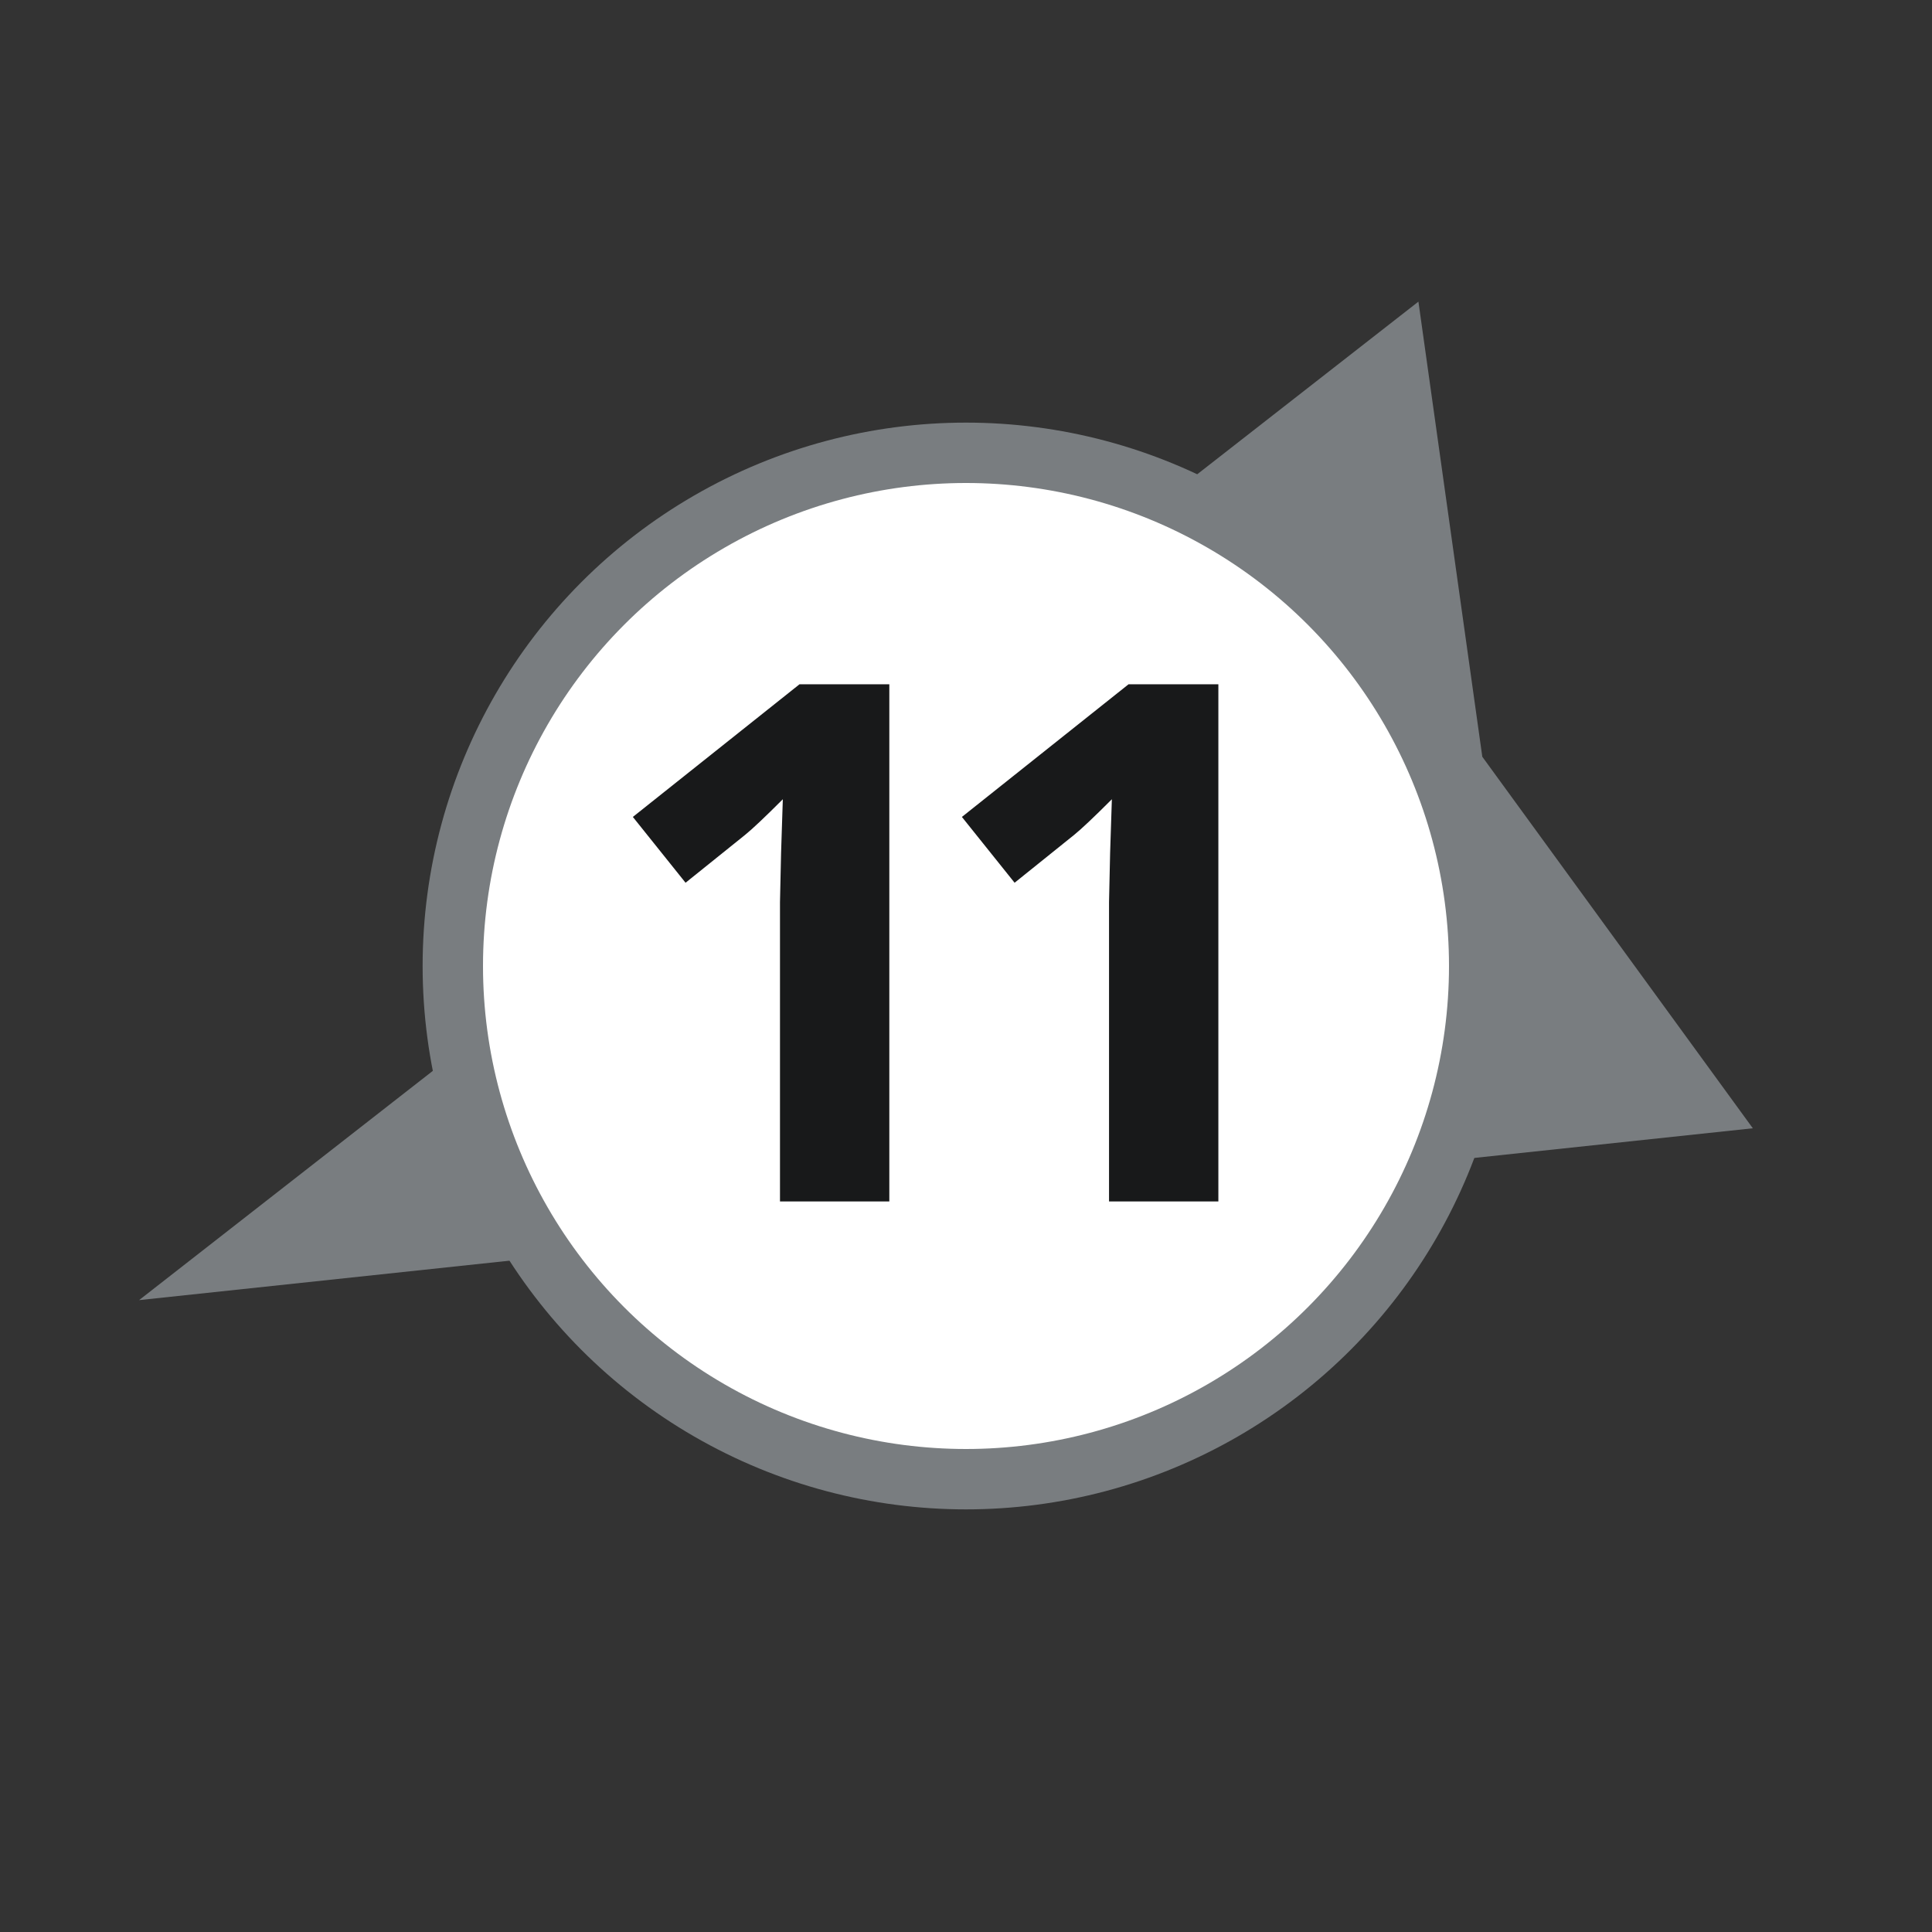
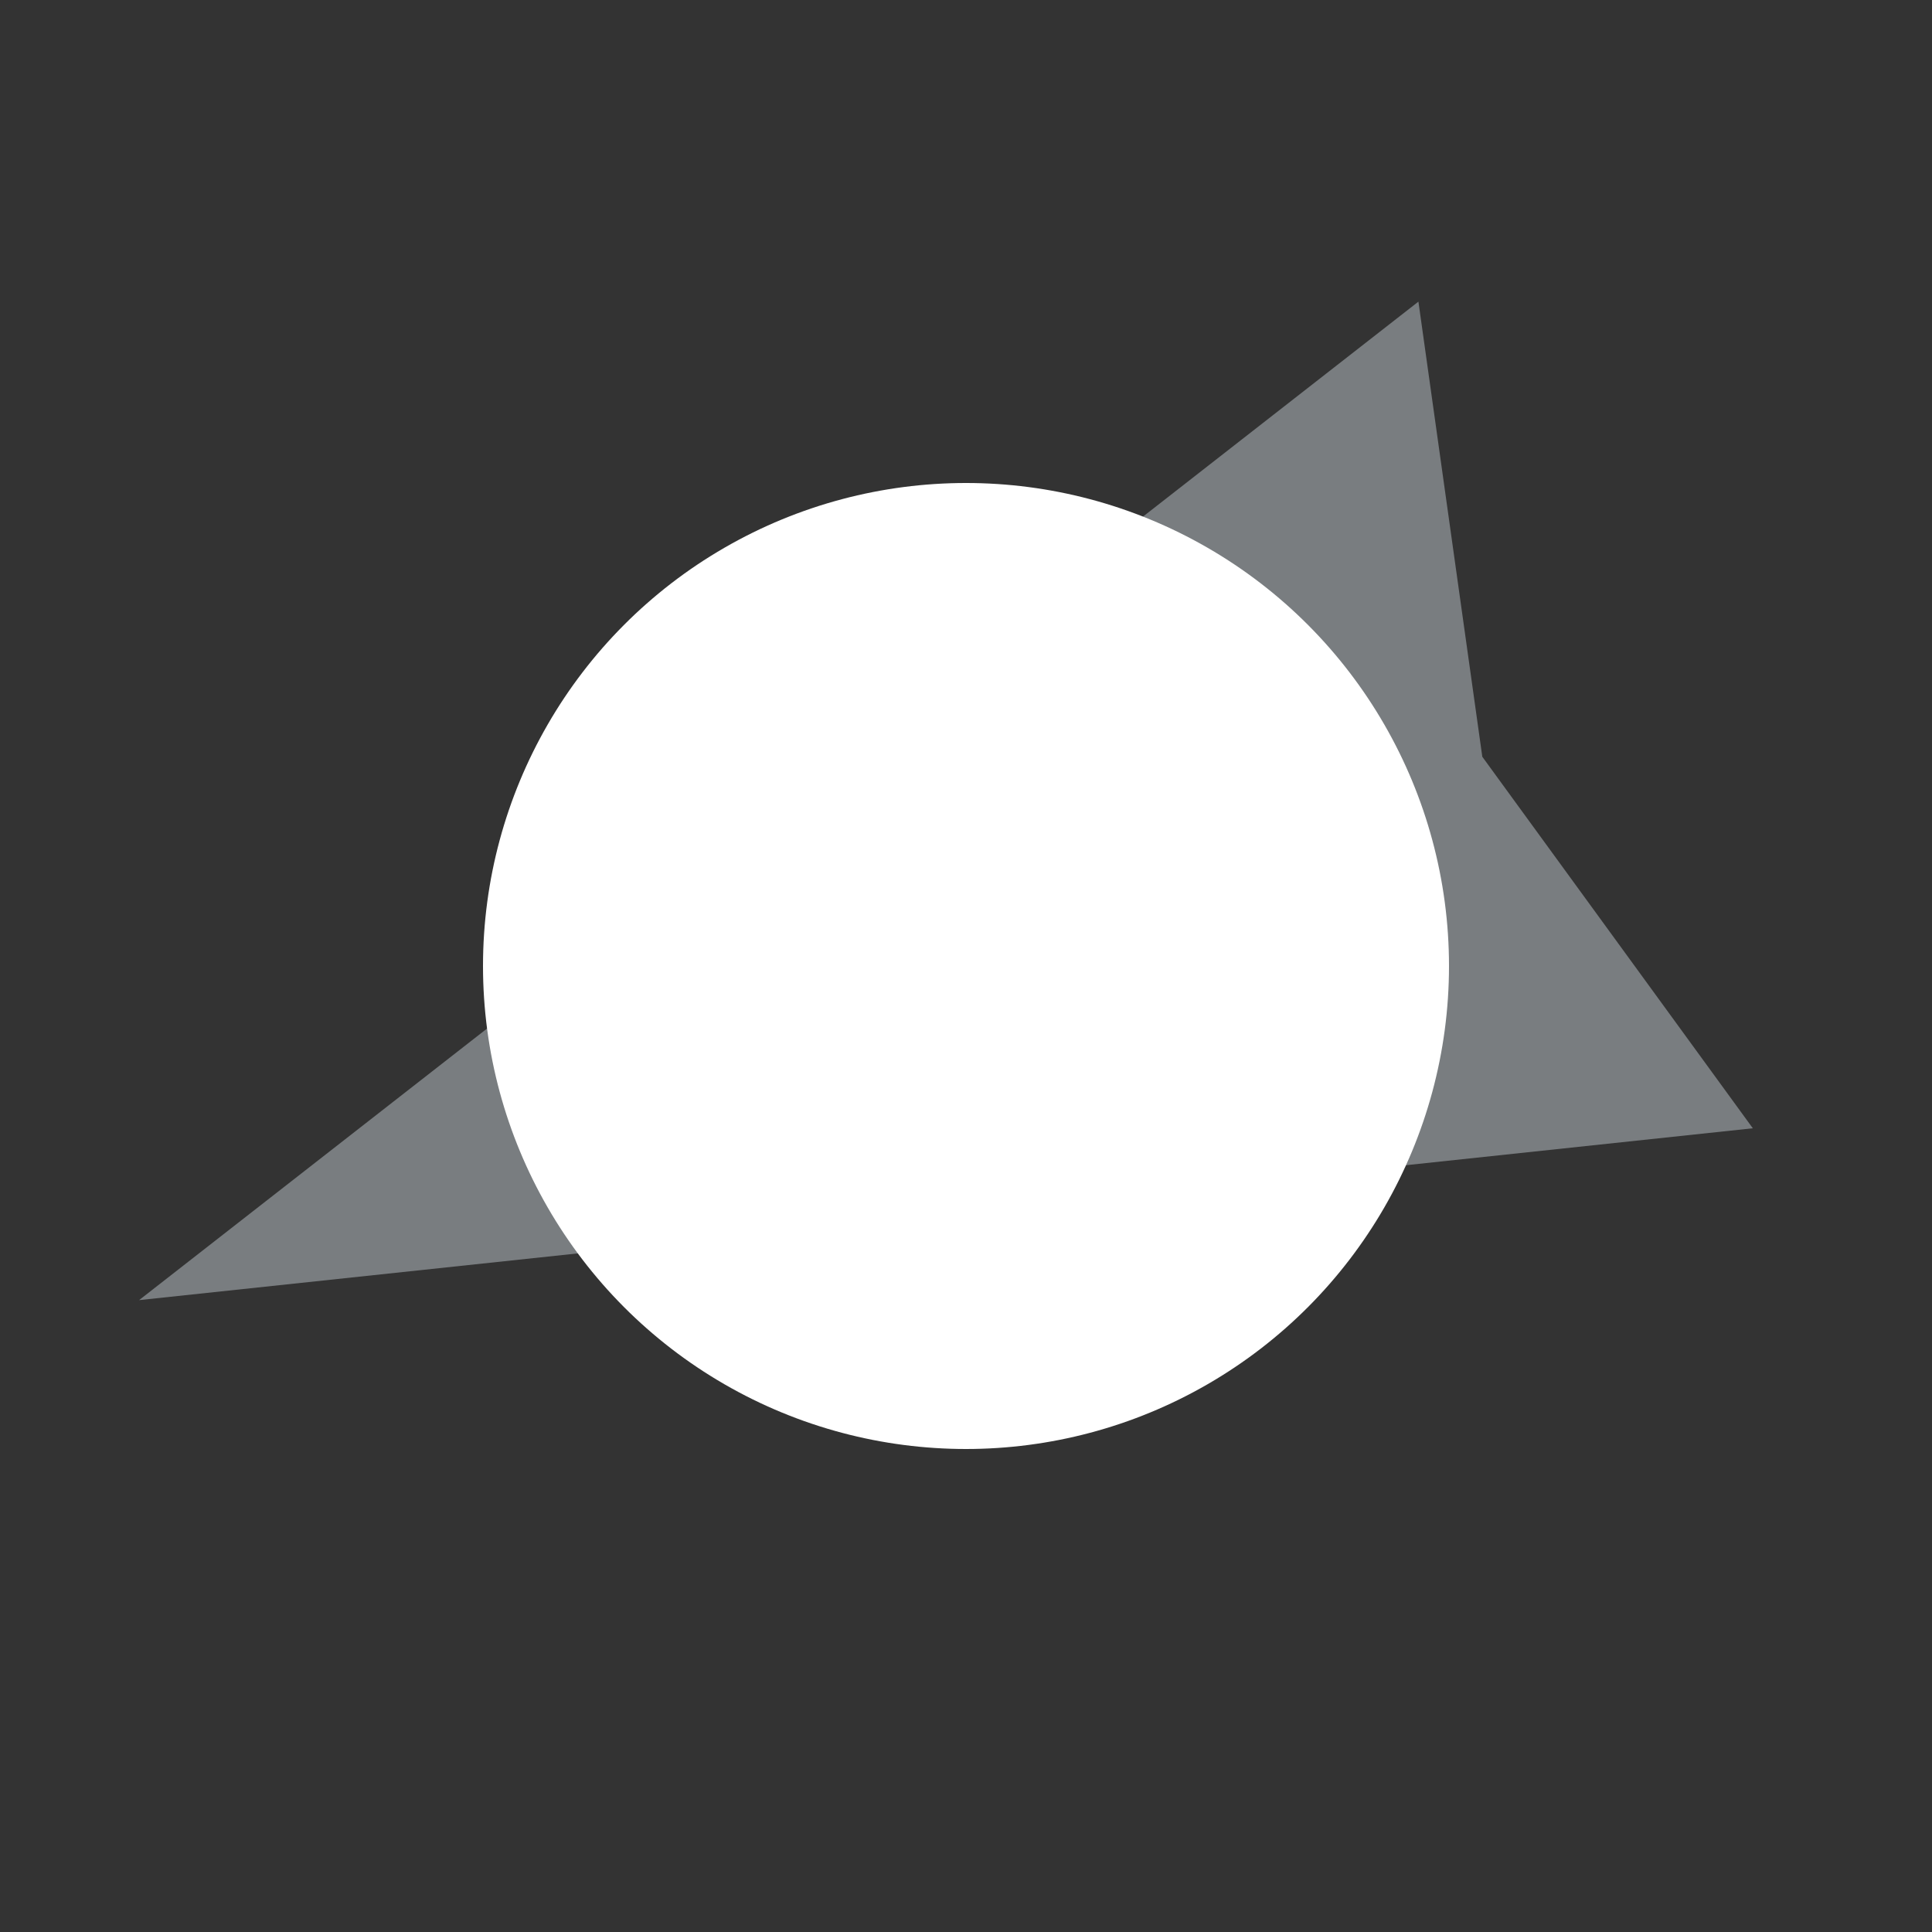
<svg xmlns="http://www.w3.org/2000/svg" height="32" viewBox="0 0 32 32" width="32">
  <rect x="0" y="0" width="32" height="32" fill="#333333" stroke="none" />
  <g fill="none" fill-rule="evenodd">
    <g transform="matrix(-.375 -.927 .927 -.375 5.073 28.38)">
      <path d="m0 25.846 7.385-25.846 7.385 25.846-7.385-1.846z" fill="#797d80" fill-rule="evenodd" />
      <path d="m0 25.846h14.769v3.692h-14.769z" />
    </g>
-     <circle cx="16" cy="16" fill="#797d80" r="9" />
    <circle cx="16" cy="16" fill="#fff" r="8" />
-     <path d="m14.73 19.9v-8.566h-1.488l-2.76 2.197.873 1.09.984-.791c.117-.094.326-.291.627-.592l-.029.891-.018.814v4.957zm5.45 0v-8.566h-1.488l-2.76 2.197.873 1.09.984-.791c.117-.094.326-.291.627-.592l-.029.891-.018.814v4.957z" fill="#18191a" fill-rule="nonzero" />
  </g>
</svg>